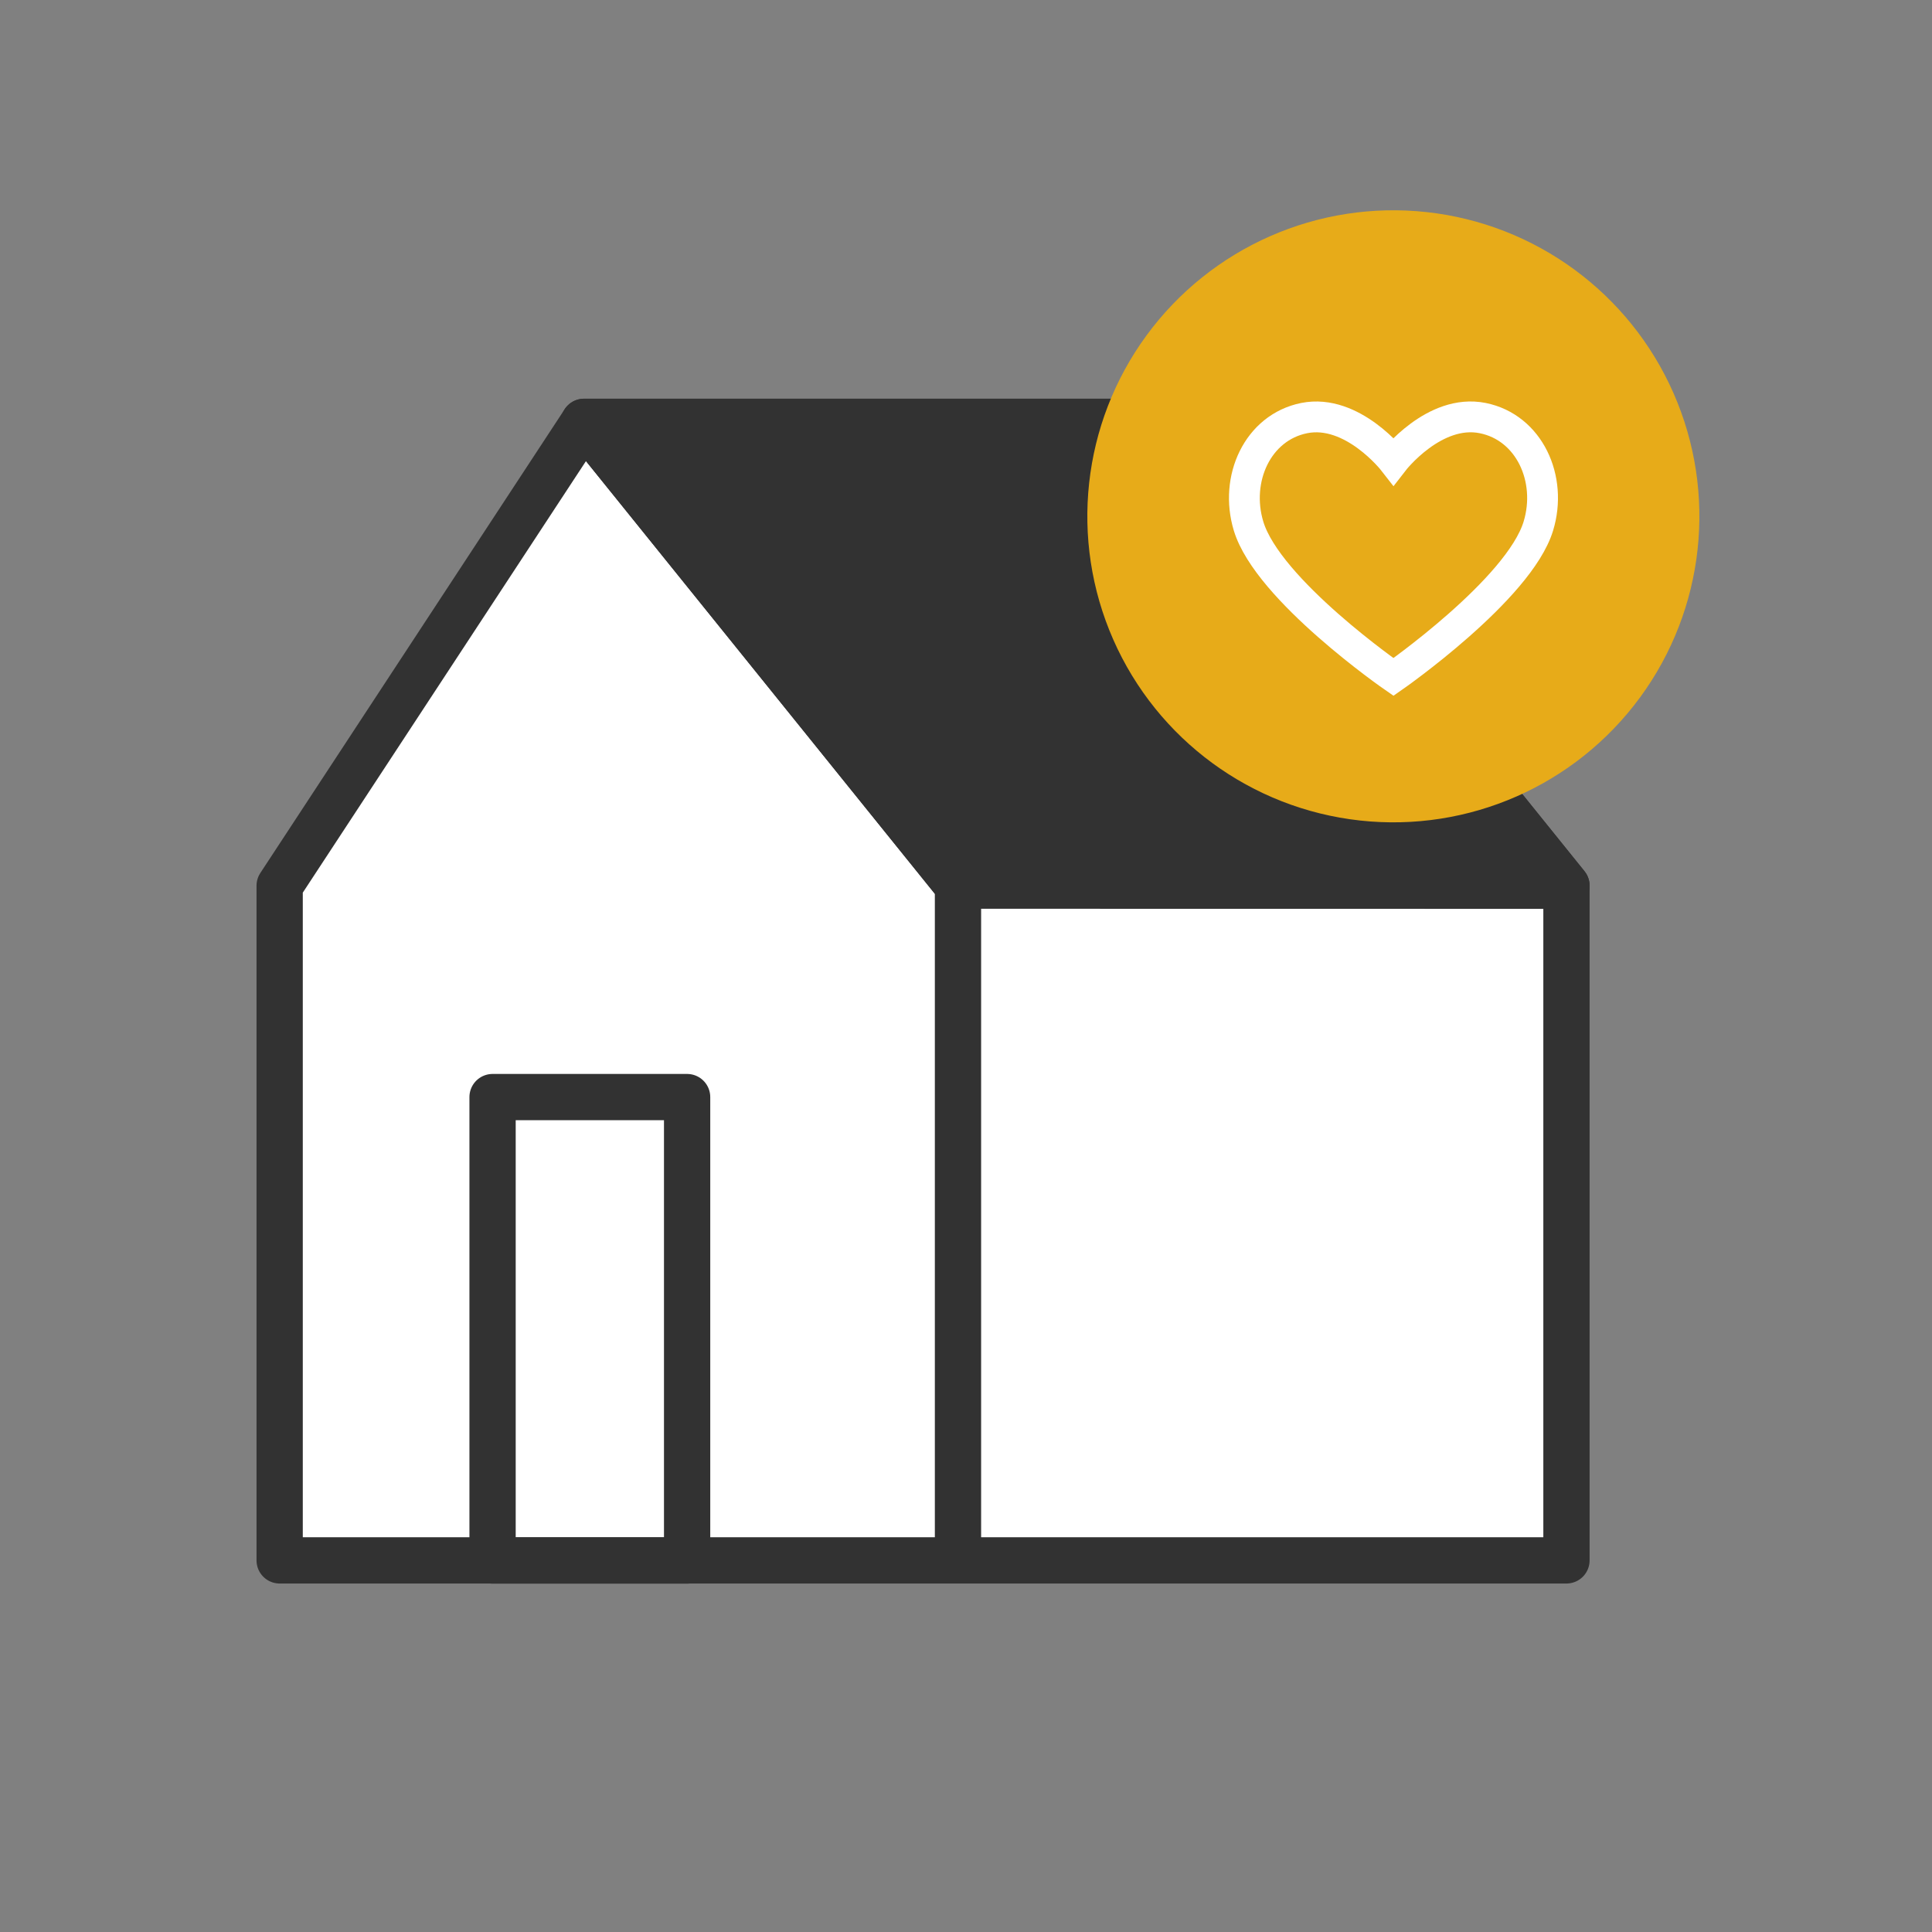
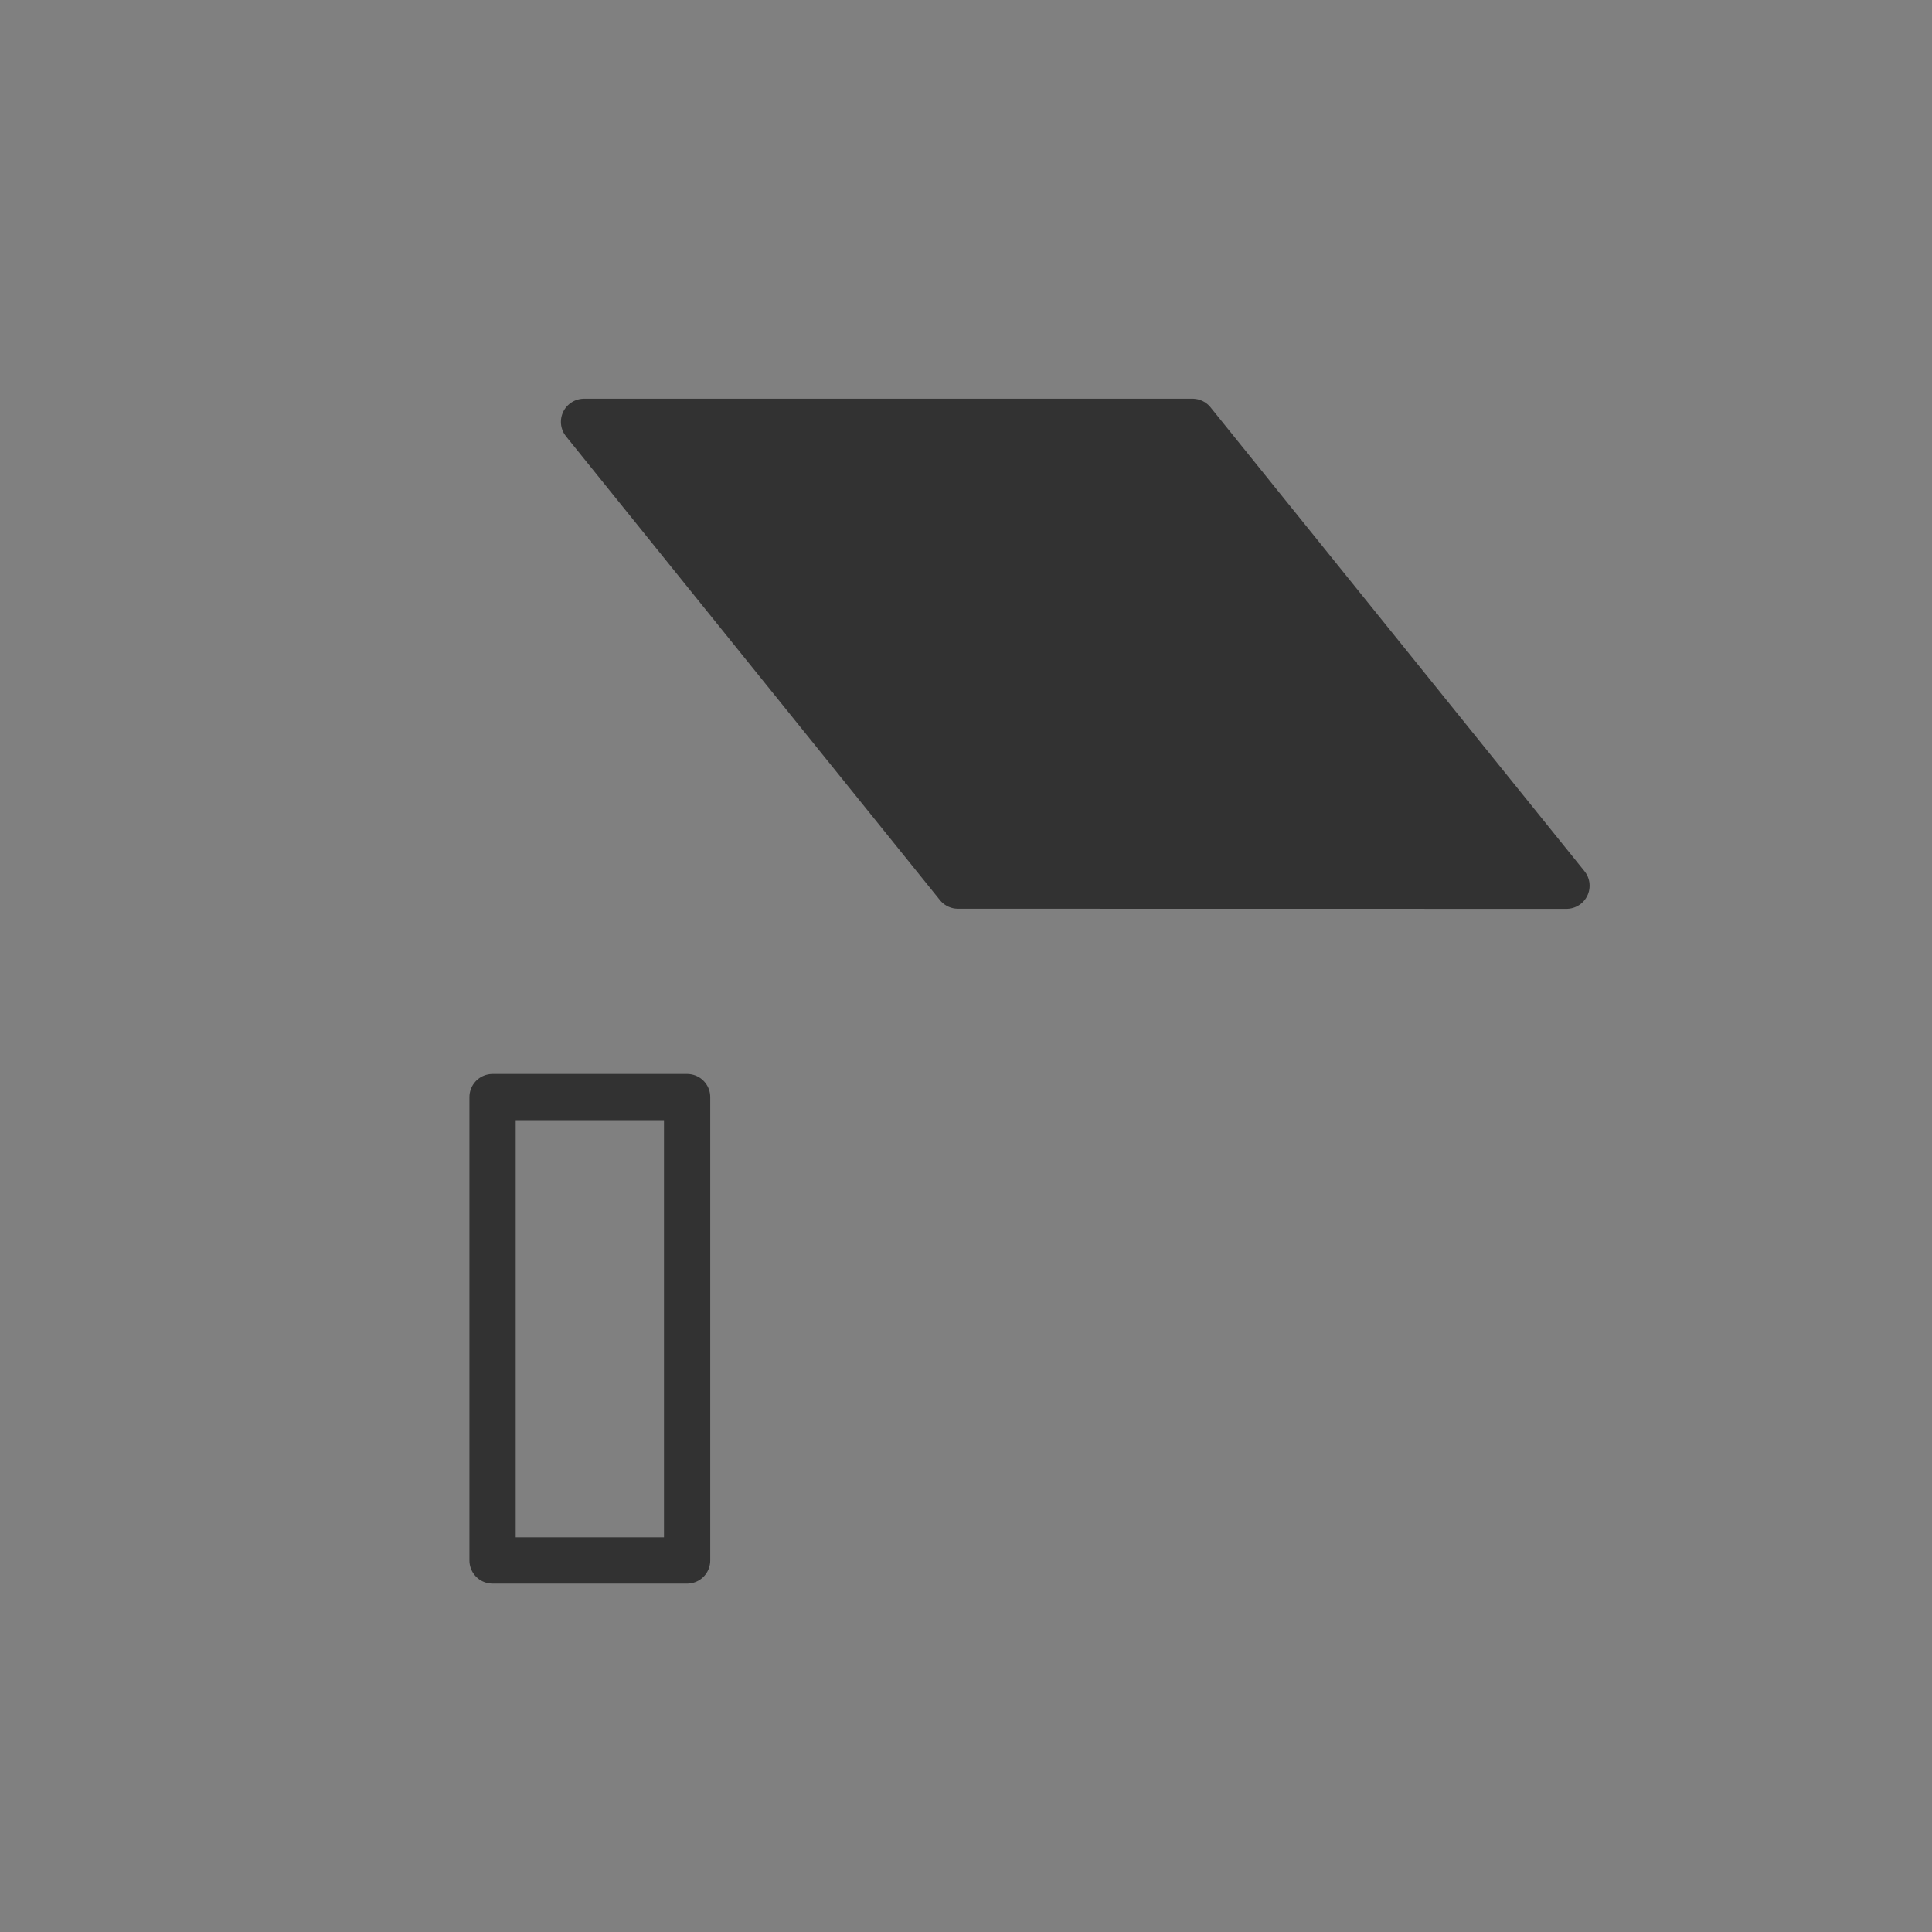
<svg xmlns="http://www.w3.org/2000/svg" id="レイヤー_1" data-name="レイヤー 1" viewBox="0 0 200 200">
  <rect x="0" y="0" width="200" height="200" fill="#808080" stroke="none" />
  <defs>
    <style>.cls-1{fill:#fff;}.cls-1,.cls-2,.cls-3{stroke:#323232;stroke-linejoin:round;stroke-width:4.79px;}.cls-2,.cls-5{fill:none;}.cls-3{fill:#323232;}.cls-4{fill:#e7ab19;}.cls-5{stroke:#fff;stroke-miterlimit:10;stroke-width:3.19px;}</style>
  </defs>
-   <polygon class="cls-1" points="162.16 91.69 162.16 161.53 28.95 161.53 28.95 91.69 60.46 43.67 123.45 43.67 162.16 91.69" />
  <rect class="cls-2" x="50.99" y="113.57" width="20.14" height="47.97" />
-   <polyline class="cls-2" points="99.17 161.53 99.17 91.68 60.46 43.67" />
  <polygon class="cls-3" points="123.45 43.67 162.16 91.69 99.17 91.68 60.46 43.67 123.45 43.67" />
-   <circle class="cls-4" cx="144.25" cy="53.45" r="31.68" transform="translate(75.38 191.01) rotate(-83.74)" />
-   <path class="cls-5" d="M159.25,54.46c-2,6.57-15,15.62-15,15.62s-13-9-15-15.62c-1.48-4.89.94-10.21,5.76-11.18,5-1,9.24,4.45,9.24,4.45s4.22-5.46,9.24-4.45C158.31,44.25,160.74,49.57,159.25,54.46Z" />
</svg>